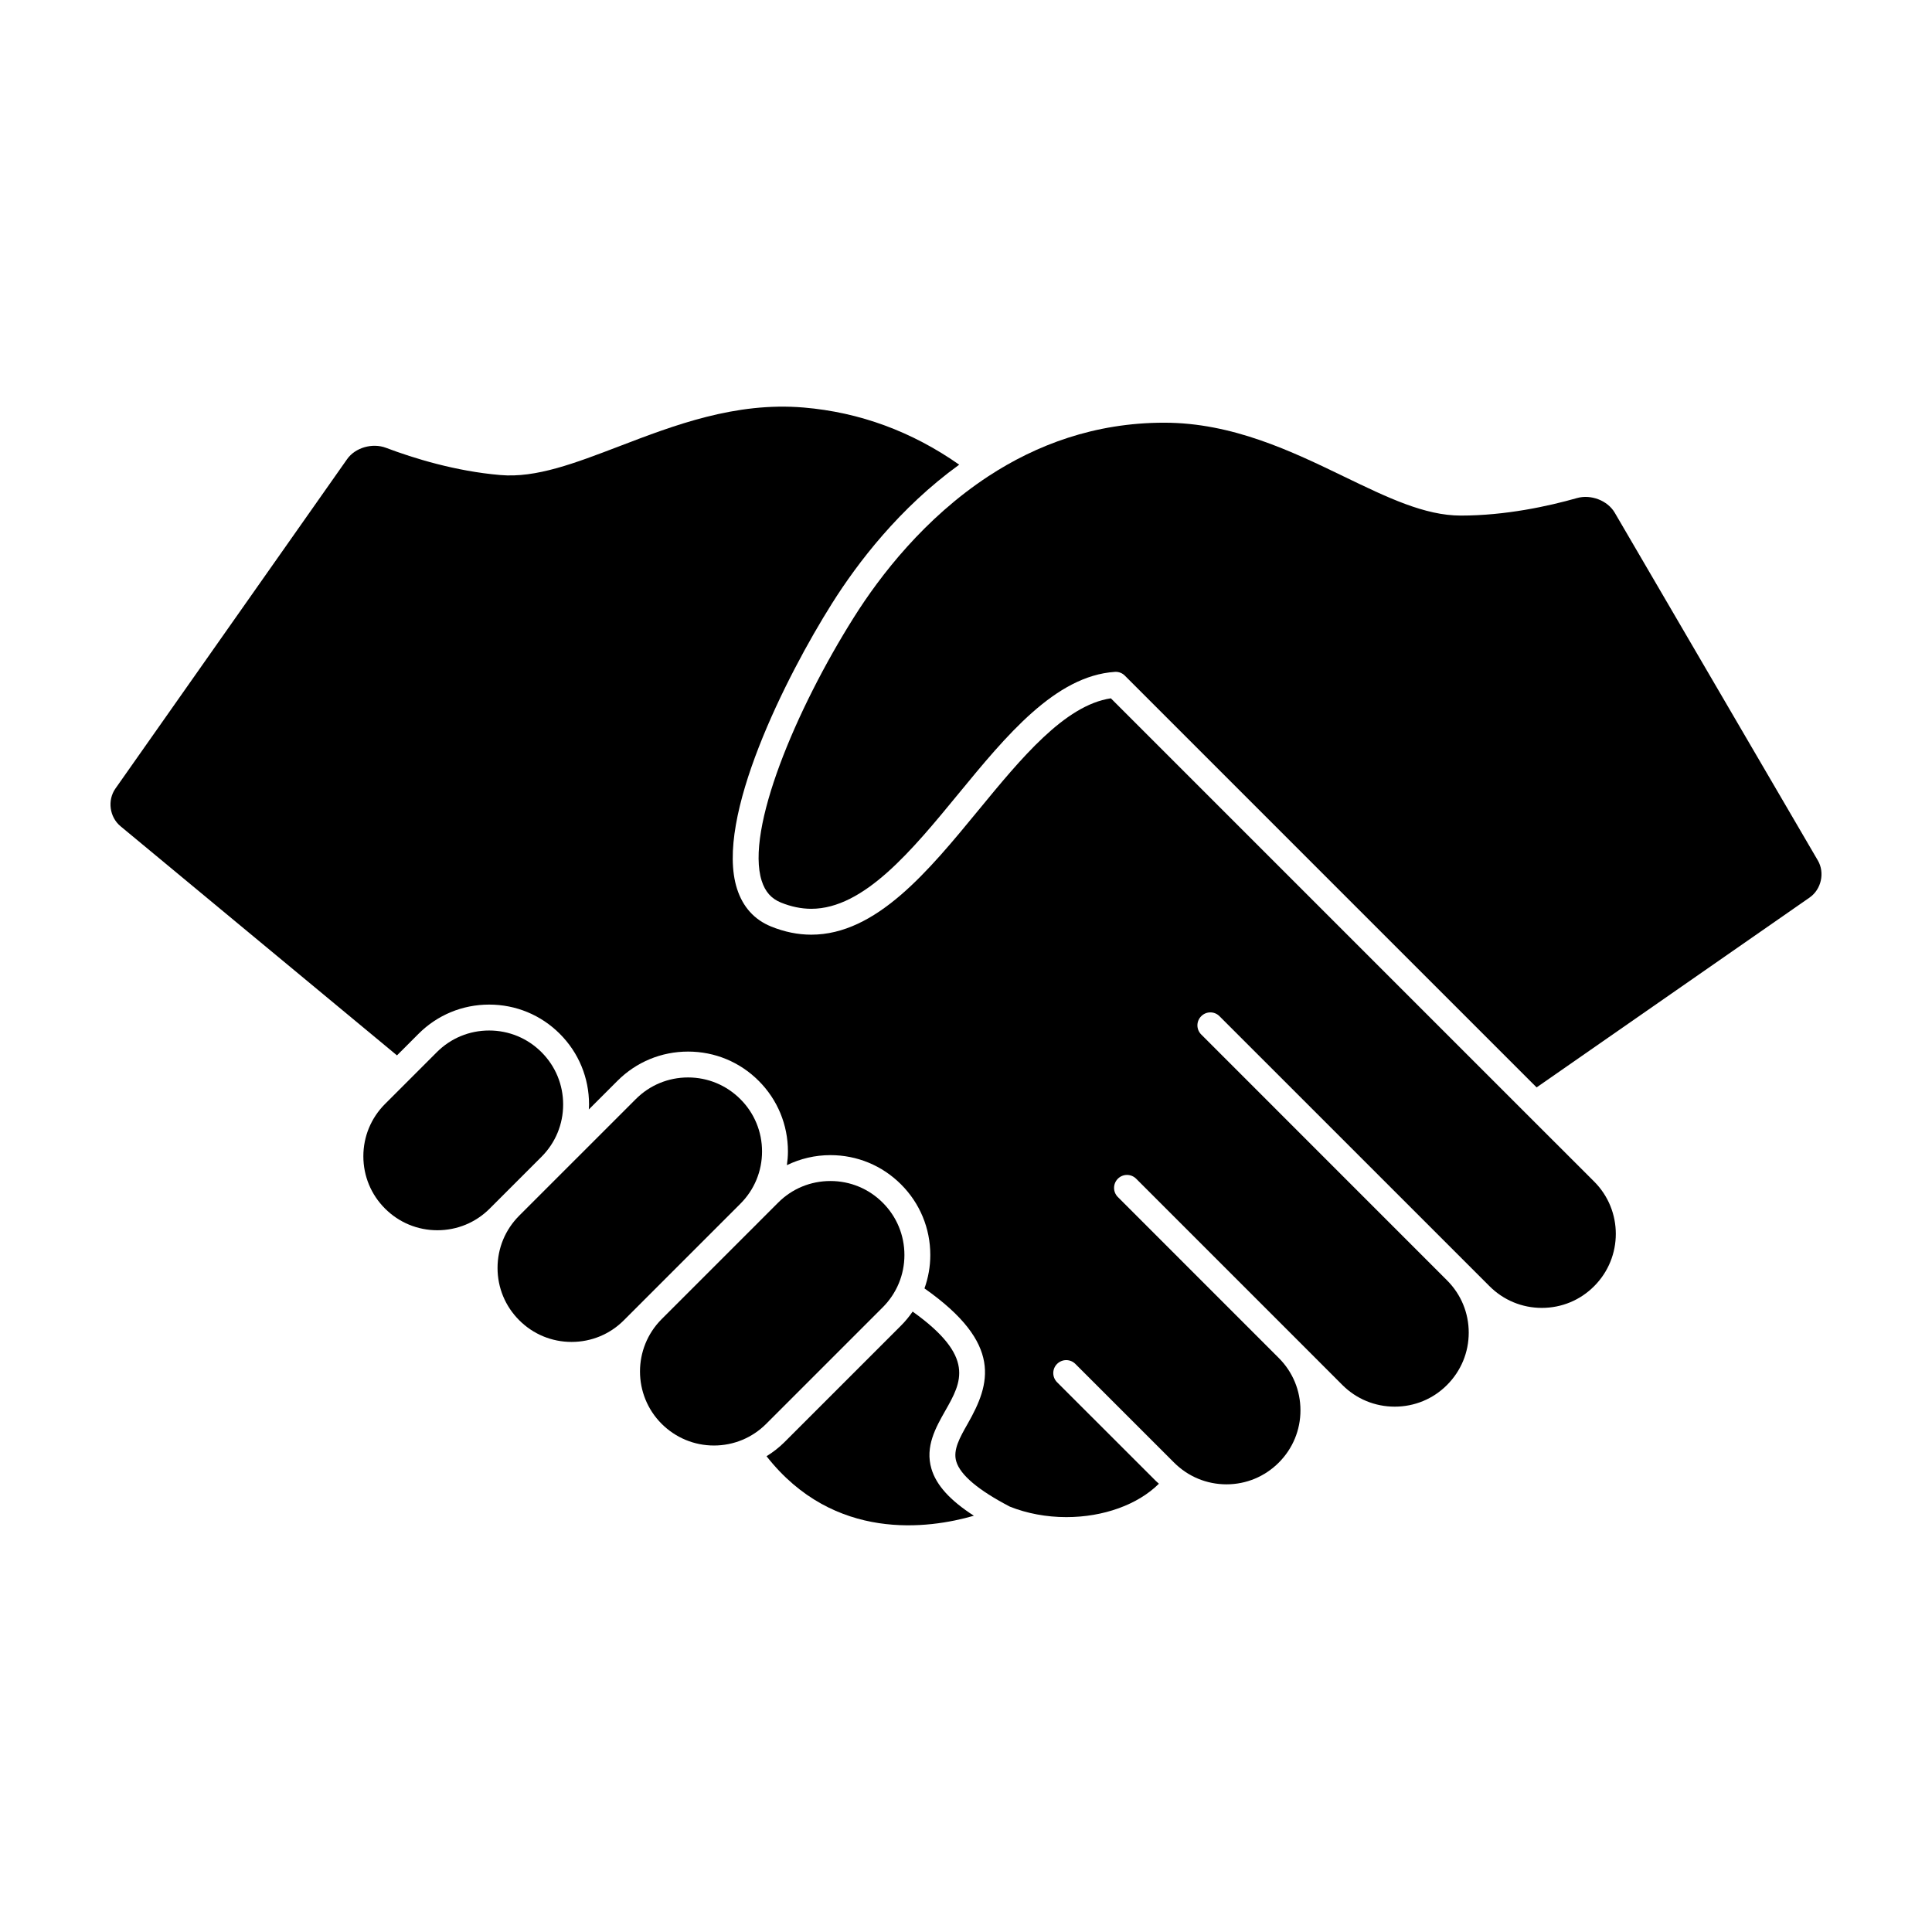
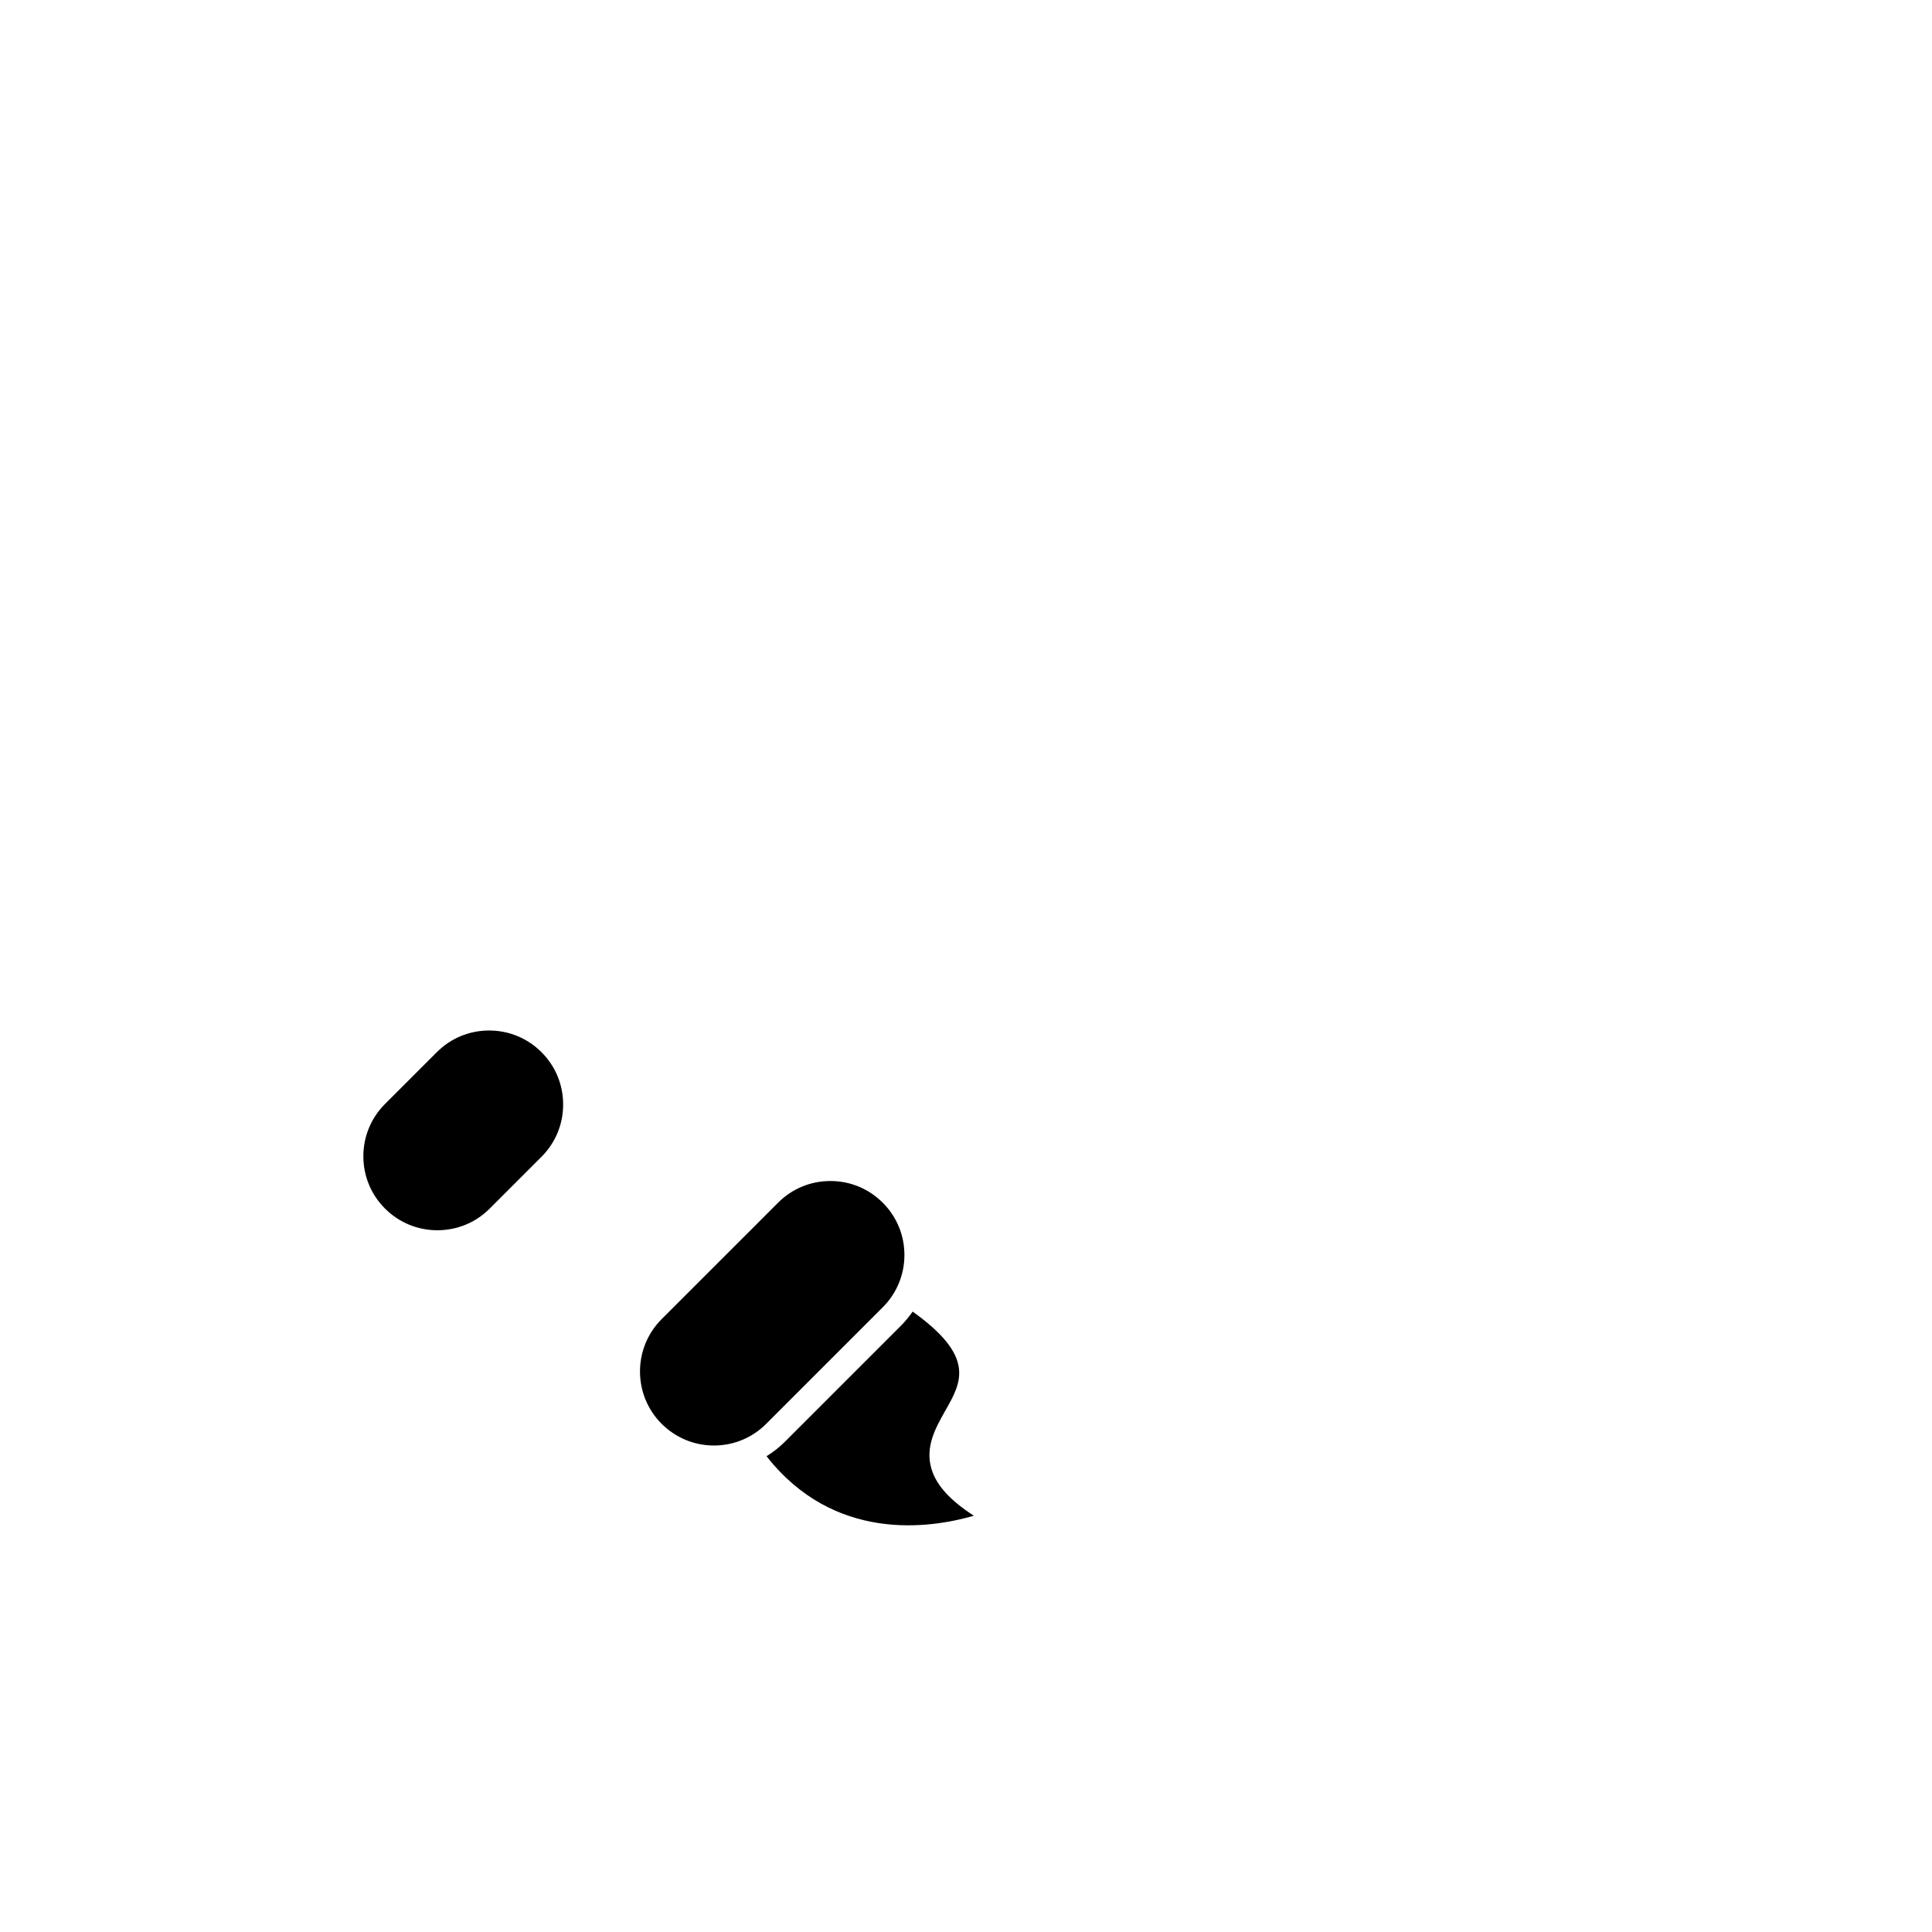
<svg xmlns="http://www.w3.org/2000/svg" fill="#000000" width="800px" height="800px" version="1.1" viewBox="144 144 512 512">
  <g>
-     <path d="m314.48 488.73 25.746-25.746c3.688-3.691 5.723-8.609 5.723-13.836 0-5.234-2.035-10.16-5.742-13.863-3.707-3.703-8.625-5.75-13.863-5.75-5.238 0-10.16 2.039-13.863 5.75l-30.875 30.871c-3.703 3.703-5.75 8.625-5.75 13.863 0 5.238 2.039 10.16 5.75 13.863 3.699 3.703 8.629 5.742 13.863 5.742s10.168-2.031 13.863-5.742l5.082-5.082c0.031-0.02 0.047-0.051 0.066-0.07z" />
-     <path d="m548.4 439.07c-0.023-0.004-110.01-110.01-110.01-110.01-12.246 1.832-23.824 15.941-35.051 29.598-13.348 16.246-27.141 33.039-44.352 33.039-3.543 0-7.129-0.734-10.66-2.172-4.43-1.809-7.457-5.164-9.004-9.98-5.992-18.656 13-56.312 25.164-75.621 6.777-10.766 17.91-25.355 33.715-36.781-12.508-8.77-26.348-13.891-41.238-15.148-18.051-1.523-34.352 4.715-48.742 10.227-11.887 4.539-22.133 8.496-31.648 7.664-11.848-1.004-22.934-4.438-30.301-7.219-3.547-1.336-8.121-0.086-10.297 3.023l-61.383 87.277c-2.18 3.094-1.578 7.566 1.34 9.984l73.27 60.734 5.715-5.719c4.996-4.996 11.652-7.742 18.715-7.742 7.074 0 13.723 2.746 18.715 7.742 5.004 4.996 7.754 11.648 7.754 18.723 0 0.449-0.039 0.887-0.066 1.336l7.594-7.594c4.996-5.004 11.648-7.754 18.715-7.754 7.07 0 13.719 2.75 18.715 7.754 4.996 4.996 7.75 11.648 7.75 18.715 0 1.223-0.105 2.434-0.277 3.629 3.559-1.723 7.465-2.656 11.531-2.656 7.07 0 13.723 2.754 18.723 7.758 4.996 4.992 7.754 11.645 7.75 18.711 0 3.059-0.543 6.039-1.543 8.848 20.895 14.695 17.426 25.34 11.488 35.797-2.137 3.758-3.977 7.004-3.066 10.055 1.062 3.594 5.856 7.629 14.207 11.984 4.523 1.805 9.703 2.777 14.957 2.777 9.898 0 18.992-3.34 24.539-8.848-0.277-0.258-0.555-0.484-0.816-0.742l-26.172-26.156c-1.34-1.352-1.34-3.512 0-4.852 1.352-1.344 3.512-1.344 4.852 0l26.164 26.156c3.707 3.703 8.637 5.754 13.875 5.754 5.234 0 10.156-2.047 13.859-5.75 3.703-3.703 5.75-8.625 5.75-13.863 0-5.231-2.031-10.156-5.734-13.859l-42.656-42.664c-1.34-1.34-1.34-3.5 0-4.852 1.34-1.34 3.5-1.34 4.852 0l42.633 42.637c0.035 0.039 12.016 12.027 12.016 12.027 3.703 3.699 8.629 5.738 13.871 5.738 5.234 0 10.156-2.023 13.859-5.738 3.703-3.715 5.754-8.629 5.754-13.871 0-5.234-2.039-10.16-5.754-13.863-0.016-0.02-65.141-65.156-65.141-65.156-1.344-1.34-1.344-3.5 0-4.84 1.34-1.352 3.508-1.352 4.848 0l71.555 71.547c3.699 3.703 8.625 5.75 13.863 5.75s10.168-2.035 13.863-5.75c7.656-7.652 7.656-20.082 0-27.734z" />
    <path d="m293.24 436.7c0-5.238-2.035-10.16-5.742-13.863-3.699-3.703-8.629-5.742-13.871-5.742-5.234 0-10.16 2.031-13.863 5.742l-13.719 13.719c-3.703 3.703-5.75 8.629-5.75 13.863 0 5.238 2.039 10.172 5.75 13.871 3.703 3.699 8.625 5.738 13.859 5.738s10.168-2.031 13.871-5.738l13.723-13.723c3.699-3.703 5.742-8.625 5.742-13.867z" />
-     <path d="m625.74 372.02-53.816-92.148c-1.914-3.273-6.367-4.914-10.004-3.879-7.578 2.152-18.914 4.641-30.797 4.641-9.547 0-19.426-4.769-30.887-10.309-13.875-6.707-29.609-14.305-47.715-14.305-18.496 0-33.945 5.918-46.57 14.172-16.973 11.141-28.719 26.379-35.648 37.387-15.434 24.484-28.777 56.348-24.441 69.863 0.926 2.883 2.535 4.695 5.066 5.734 2.699 1.098 5.414 1.664 8.07 1.664 13.965 0 26.719-15.523 39.047-30.535 12.605-15.34 25.633-31.199 41.395-32.25 0.074-0.012 0.141-0.012 0.227-0.012 0.906 0 1.777 0.352 2.422 1.004l68.035 68.043 41.09 41.082 72.348-50.316c3.106-2.164 4.086-6.574 2.18-9.836z" />
    <path d="m390.84 533.24c-1.734-5.859 1.145-10.934 3.68-15.402 4.332-7.621 8.074-14.27-8.656-26.254-0.91 1.309-1.93 2.559-3.078 3.707l-30.867 30.863c-1.457 1.461-3.066 2.699-4.777 3.762 17.906 22.809 43.086 19.211 54.945 15.77-6.352-4.094-9.973-8.125-11.246-12.445z" />
    <path d="m383.68 476.59c0-5.234-2.035-10.16-5.742-13.859-3.703-3.715-8.625-5.75-13.871-5.75-5.234 0-10.16 2.023-13.859 5.738l-5.098 5.098c-0.023 0.016-0.035 0.035-0.055 0.059l-25.738 25.734c-7.621 7.652-7.617 20.078 0.023 27.715 3.703 3.688 8.625 5.75 13.859 5.75 5.234 0 10.168-2.047 13.863-5.754l30.867-30.867c3.703-3.699 5.75-8.629 5.75-13.863z" />
  </g>
</svg>